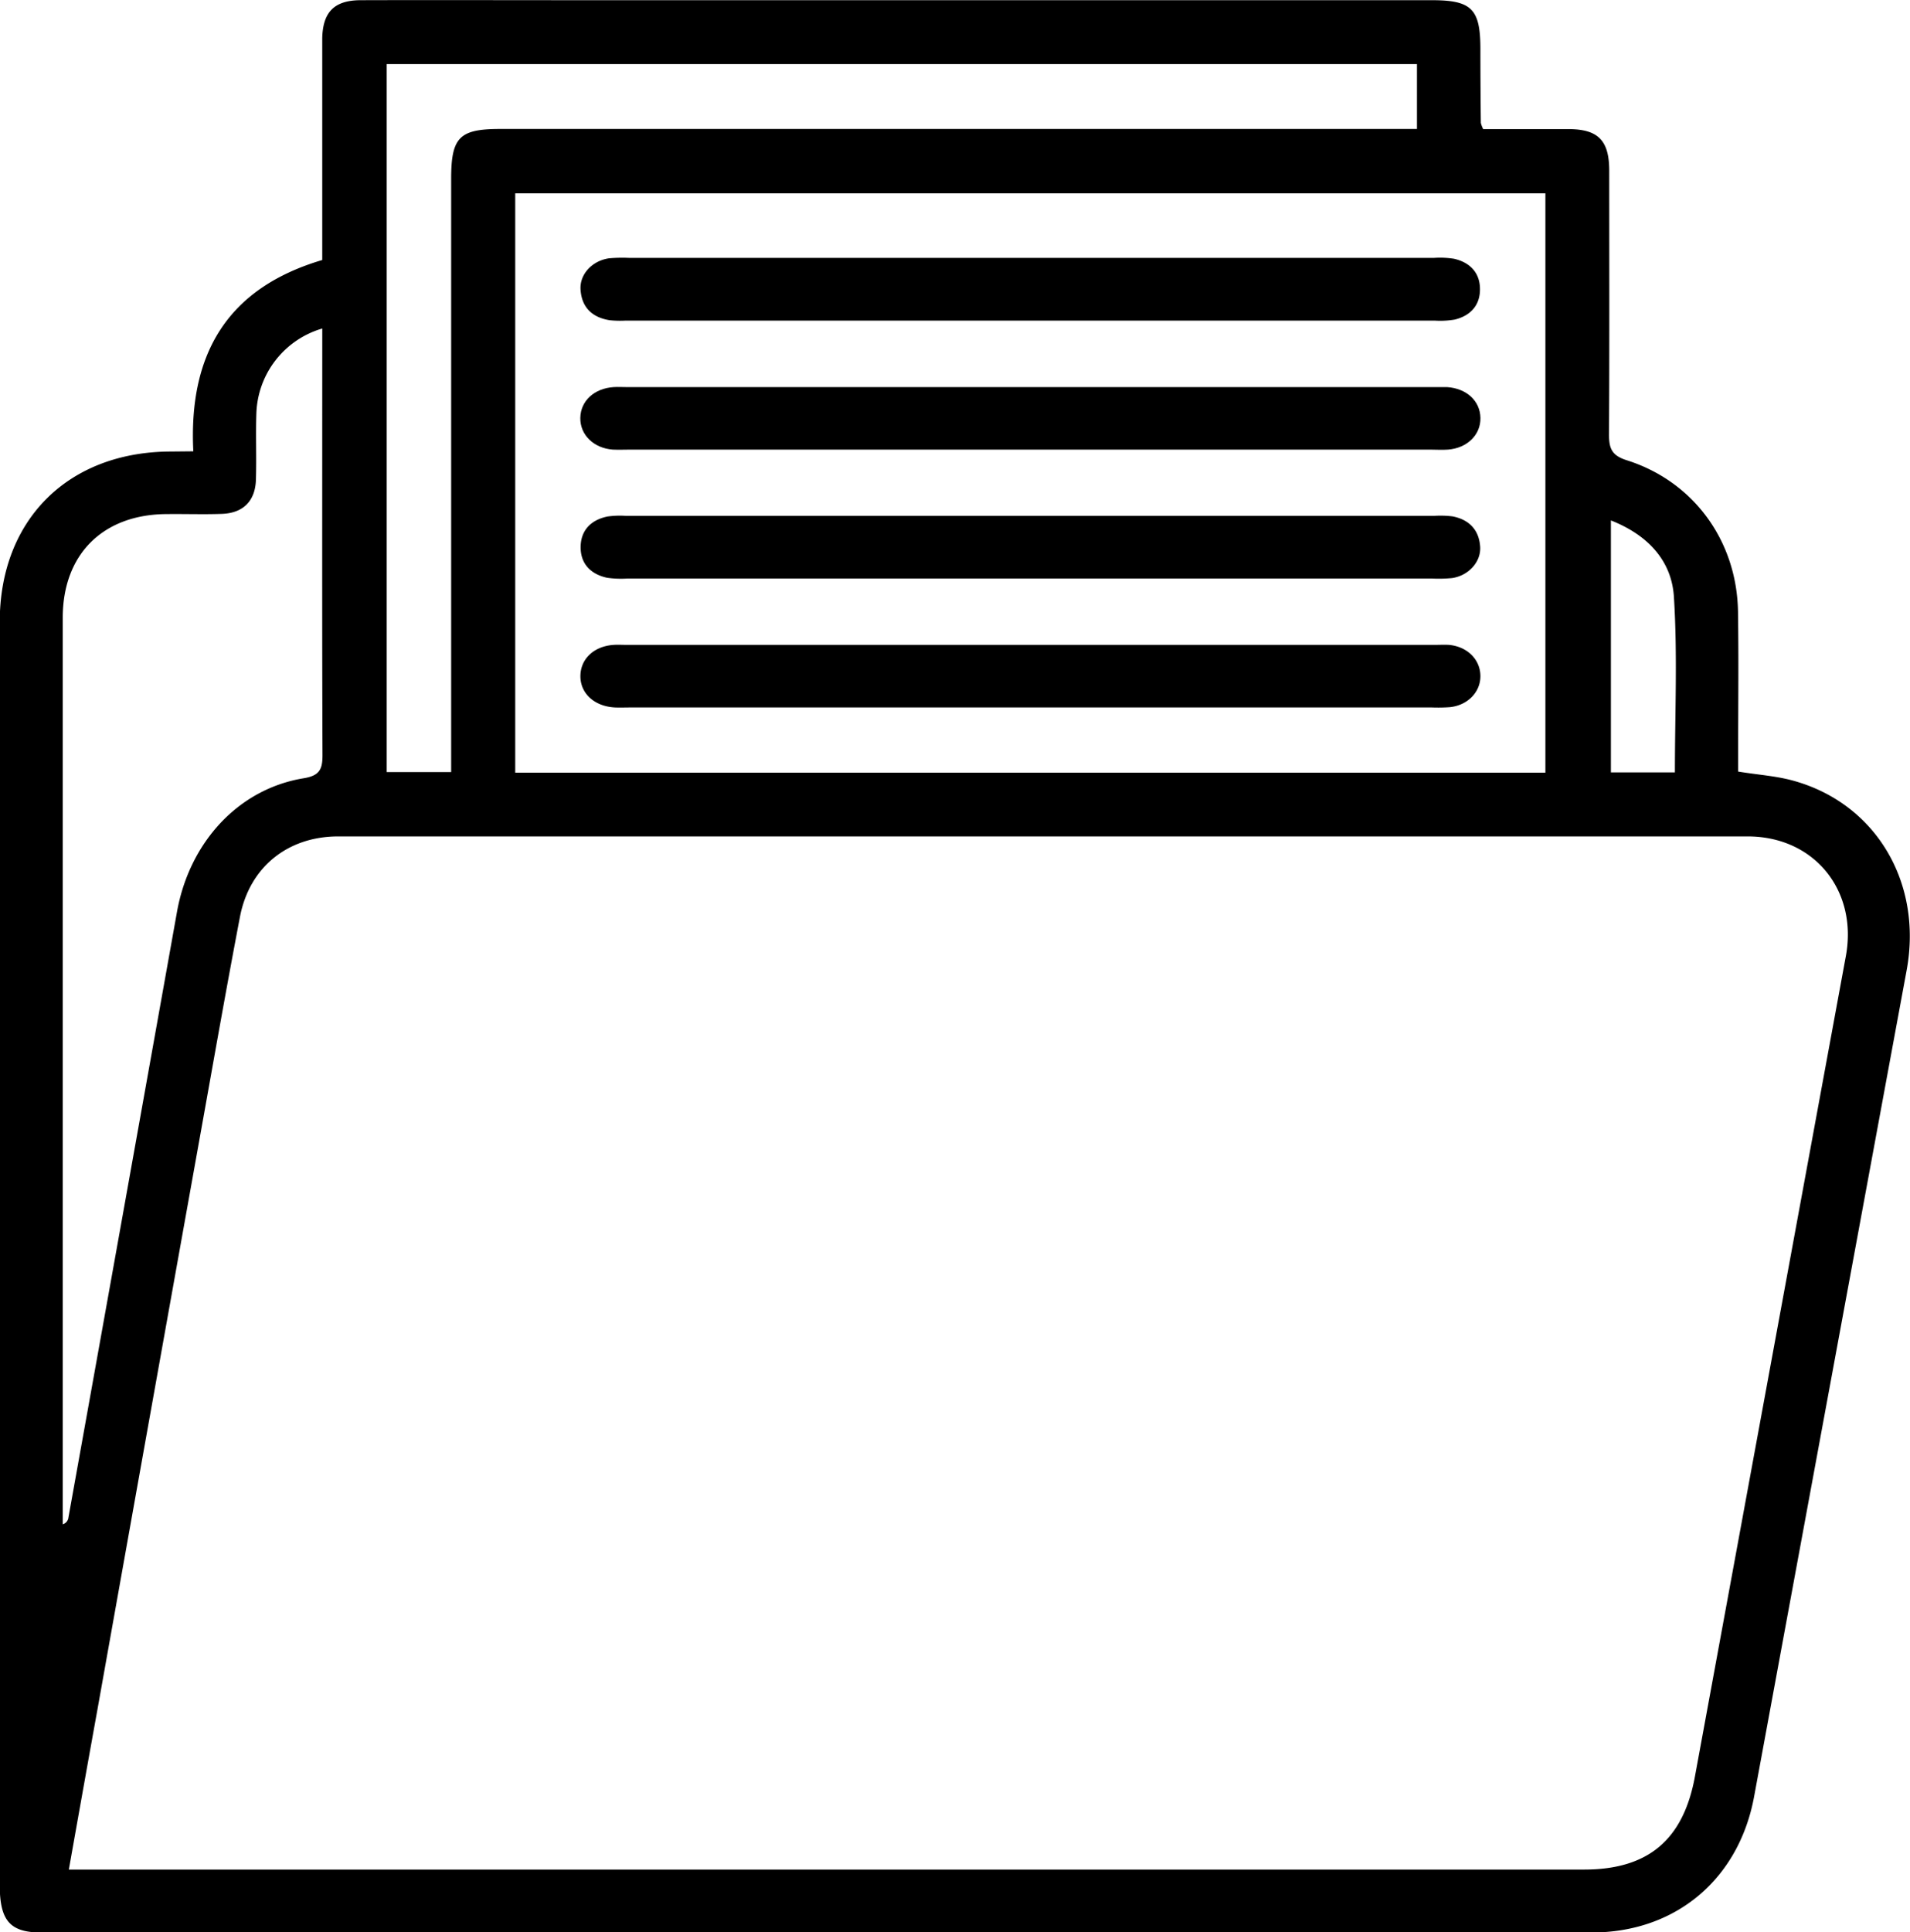
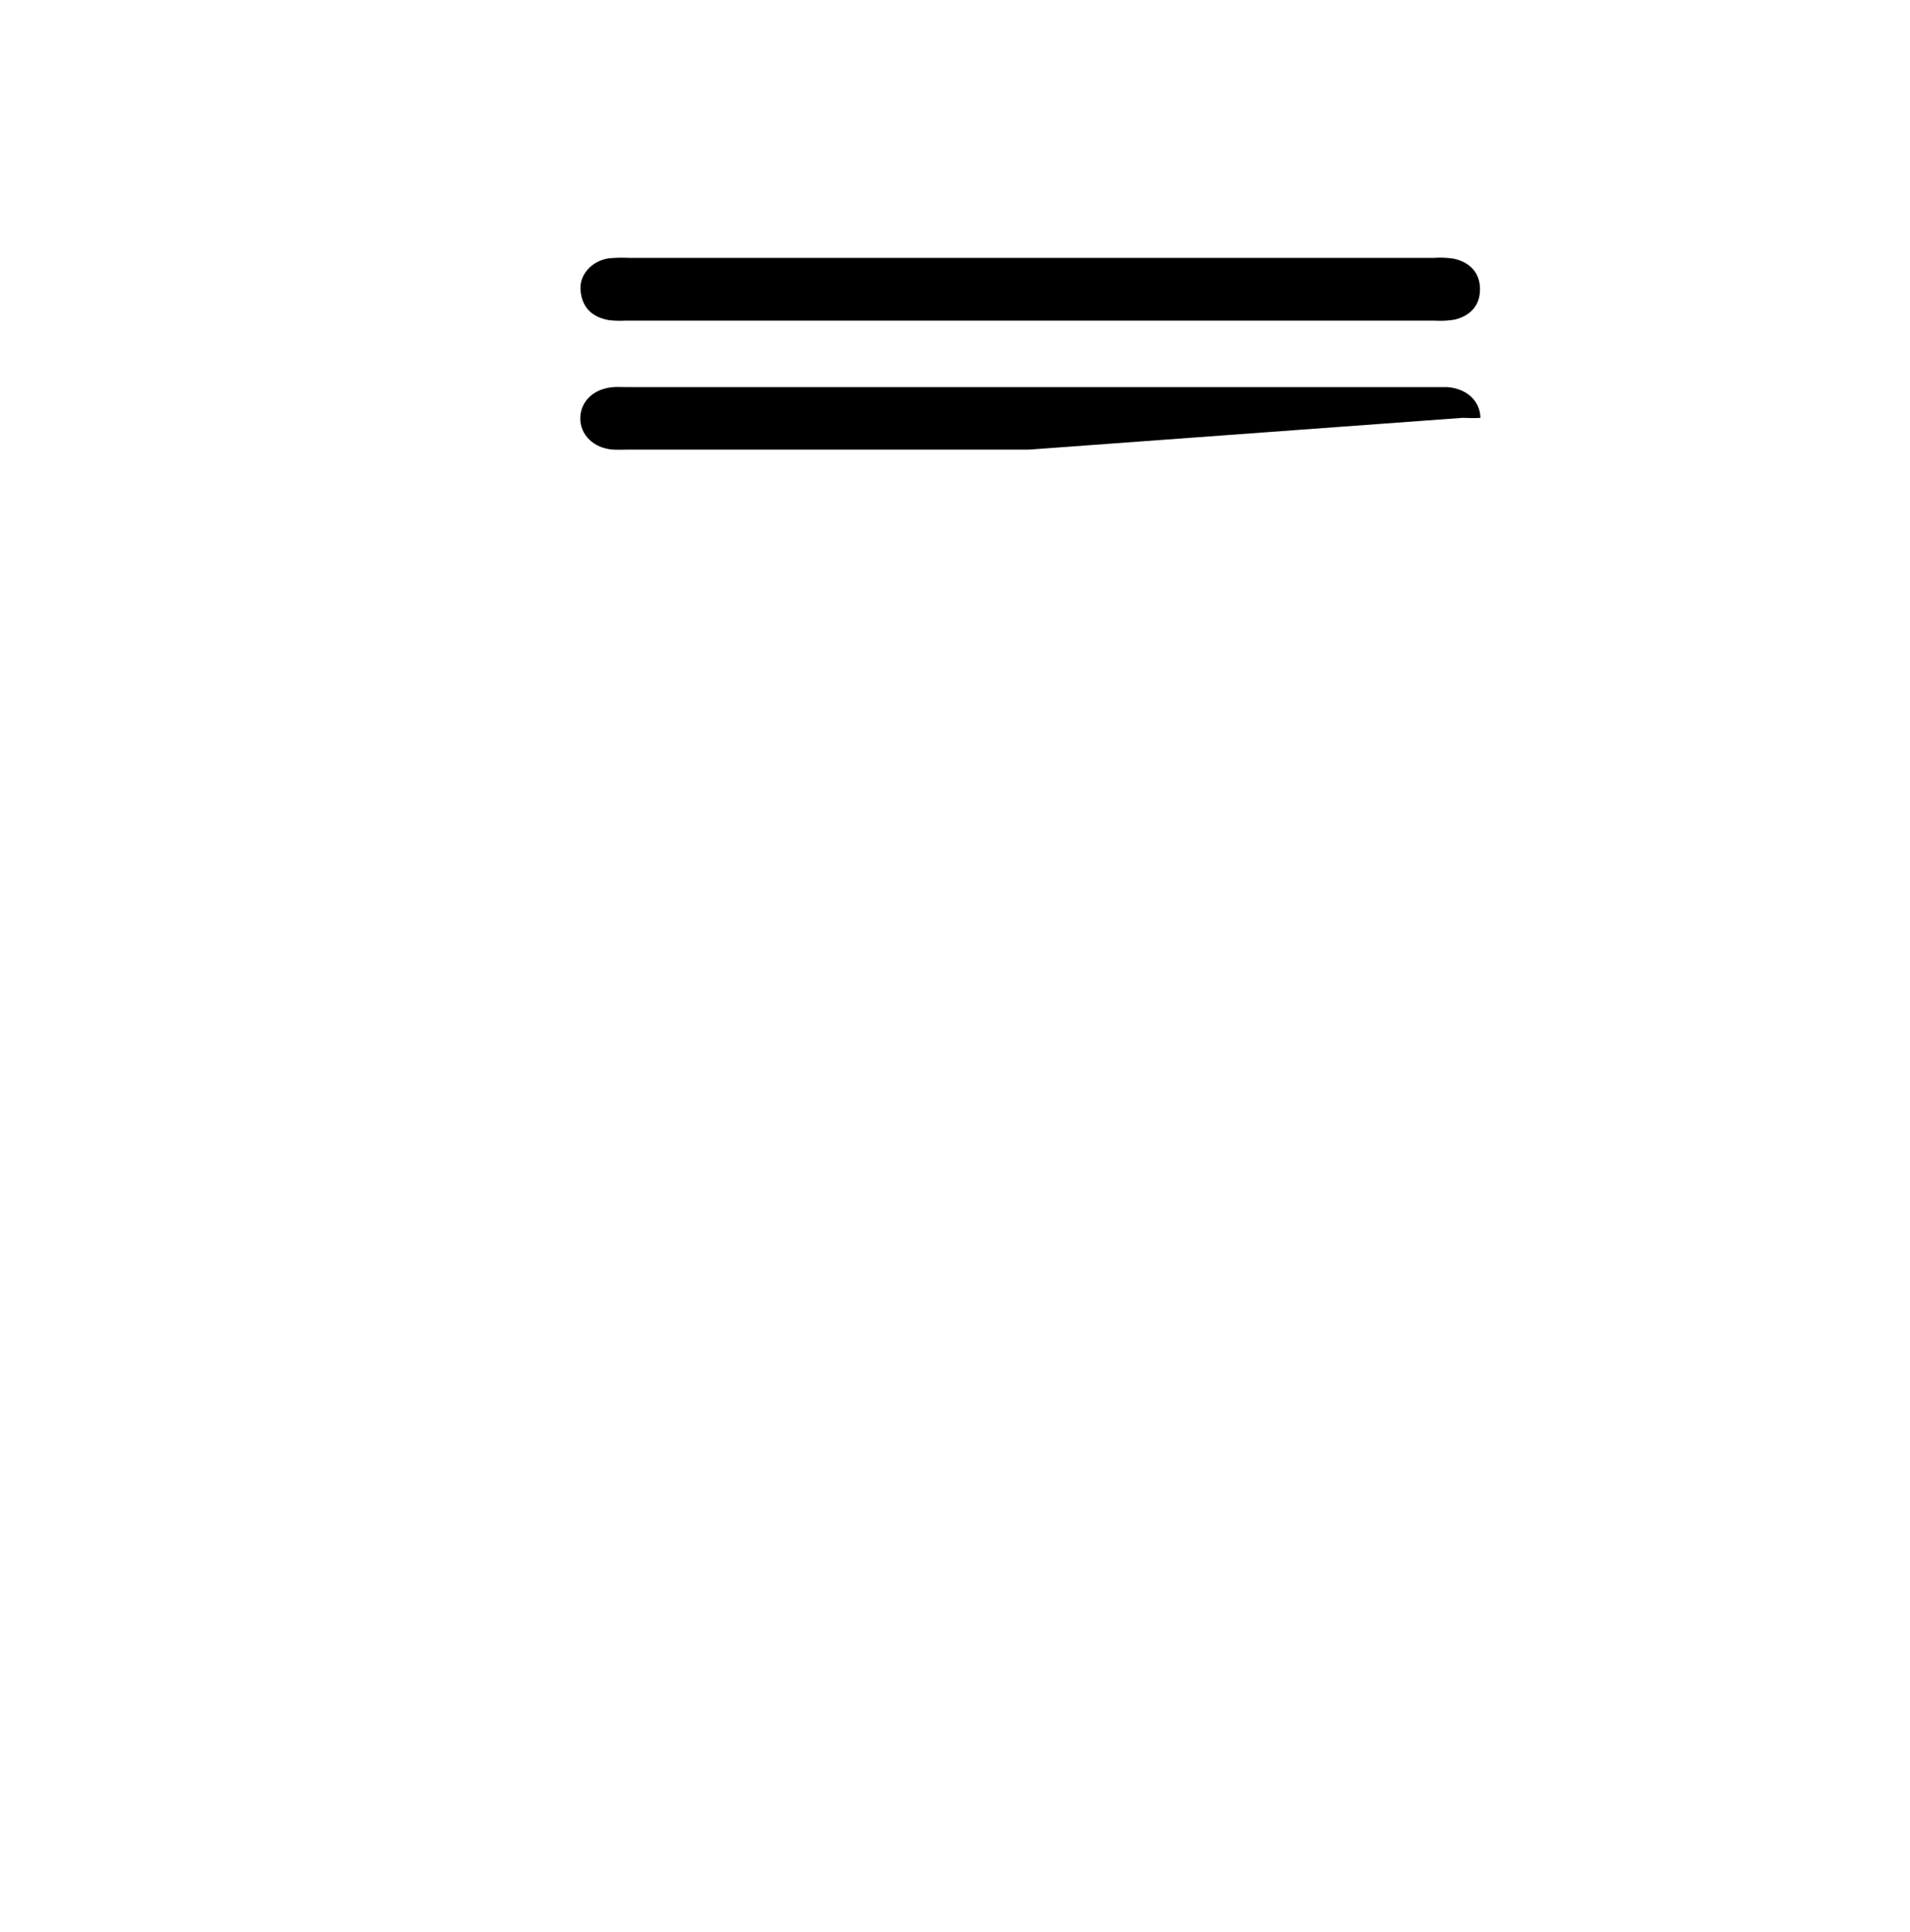
<svg xmlns="http://www.w3.org/2000/svg" id="Capa_1" data-name="Capa 1" viewBox="0 0 596.88 603.67">
-   <path d="M164,145.69c-1.52-30.47,10.69-51,40.29-59.76v-63c0-2.1,0-4.2,0-6.29.19-8.19,3.77-11.85,12-11.88,23.28-.07,46.56,0,69.84,0h264.9c12.44,0,15.16,2.72,15.19,15.07q0,11.64.14,23.27a8.62,8.62,0,0,0,.73,1.93c8.63,0,17.57,0,26.52,0,9.4,0,12.86,3.5,12.87,13,0,27.48.09,55-.07,82.43,0,4.31.85,6.52,5.47,8,20.94,6.6,34.48,25.17,34.84,47.31.23,14.47.05,28.94.05,43.41v6.56c6.09,1,11.55,1.34,16.74,2.72,26.09,6.93,41,31.76,35.91,59.37q-23.84,129-47.66,258.1c-4.74,25.73-24.41,42.48-50.75,42.49q-242.25.1-484.5,0c-9.81,0-13-3.68-13-14.88q0-164.85,0-329.71,0-32.4,0-64.81c0-31.89,21.3-53.11,53.3-53.26ZM125.1,588.76H598.62c20,0,31-9.26,34.64-29.06q23.57-128.15,47.16-256.28C684.2,282.9,670.56,266,649.73,266Q429.5,266,209.29,266c-15.84,0-27.76,9.65-30.72,25.16-4.36,22.82-8.37,45.71-12.48,68.58Q150,449.36,134,539C131.06,555.25,128.17,571.51,125.1,588.76ZM586.53,246.1v-181H264.6v181ZM204.3,107.33a28.6,28.6,0,0,0-20.59,26.47c-.23,6.91.07,13.84-.14,20.75-.21,6.69-4,10.45-10.65,10.69-5.65.2-11.32,0-17,.06-20.08,0-32.72,12.5-32.72,32.39q0,138.38,0,276.75v6.46a2.51,2.51,0,0,0,1.78-2.16q17-94.53,33.9-189.06c3.85-21.71,19.11-38.49,39.6-41.85,5-.82,5.9-2.8,5.89-7.26-.14-37.11-.08-74.22-.08-111.33ZM546.39,24.72H224.44V245.91h20.14V60.55c0-12.95,2.56-15.56,15.31-15.56h286.5ZM607,167.28V246h20c0-18.52.84-36.74-.31-54.83C626,179.94,618.64,171.86,607,167.28Z" transform="translate(-103.59 -4.7)" />
  <path d="M425.94,85.27H551.71a28.41,28.41,0,0,1,6.27.27c5.07,1.16,8.2,4.48,8.11,9.74-.08,5-3.16,8.13-7.94,9.27a27.6,27.6,0,0,1-6.25.31H299.09a32.27,32.27,0,0,1-5-.12c-5.43-.87-8.73-4-9.08-9.59-.3-4.8,3.67-9,8.89-9.75a47.08,47.08,0,0,1,6.29-.13Z" transform="translate(-103.59 -4.7)" />
-   <path d="M425.25,145.16H300.73c-1.89,0-3.78.09-5.66,0-6-.46-10.23-4.65-10.13-9.92s4.31-9.21,10.44-9.61c1.26-.08,2.52,0,3.78,0H552c1.26,0,2.52,0,3.77,0,6.13.4,10.35,4.3,10.46,9.61s-4.15,9.46-10.14,9.92c-1.88.14-3.77,0-5.66,0Z" transform="translate(-103.59 -4.7)" />
-   <path d="M425.33,185.44H299.56a30.37,30.37,0,0,1-6.27-.25c-5.08-1.1-8.3-4.36-8.25-9.62s3.29-8.46,8.39-9.51a27.87,27.87,0,0,1,5.64-.21H551.88a31.13,31.13,0,0,1,5.64.17c5.12,1,8.22,4.13,8.62,9.38.36,4.76-3.57,9.12-8.76,9.89a43.74,43.74,0,0,1-6.28.15Z" transform="translate(-103.59 -4.7)" />
-   <path d="M425.86,225.71H300.72c-1.68,0-3.36.07-5,0-6.44-.34-10.86-4.46-10.75-9.95.11-5.32,4.32-9.21,10.45-9.6,1.26-.08,2.52,0,3.78,0H552c1.47,0,2.95-.08,4.4,0,5.7.54,9.72,4.51,9.82,9.6s-3.93,9.27-9.53,9.86a53.18,53.18,0,0,1-5.65.09Z" transform="translate(-103.59 -4.7)" />
+   <path d="M425.25,145.16H300.73c-1.89,0-3.78.09-5.66,0-6-.46-10.23-4.65-10.13-9.92s4.31-9.21,10.44-9.61c1.26-.08,2.52,0,3.78,0H552c1.26,0,2.52,0,3.77,0,6.13.4,10.35,4.3,10.46,9.61c-1.88.14-3.77,0-5.66,0Z" transform="translate(-103.59 -4.7)" />
</svg>